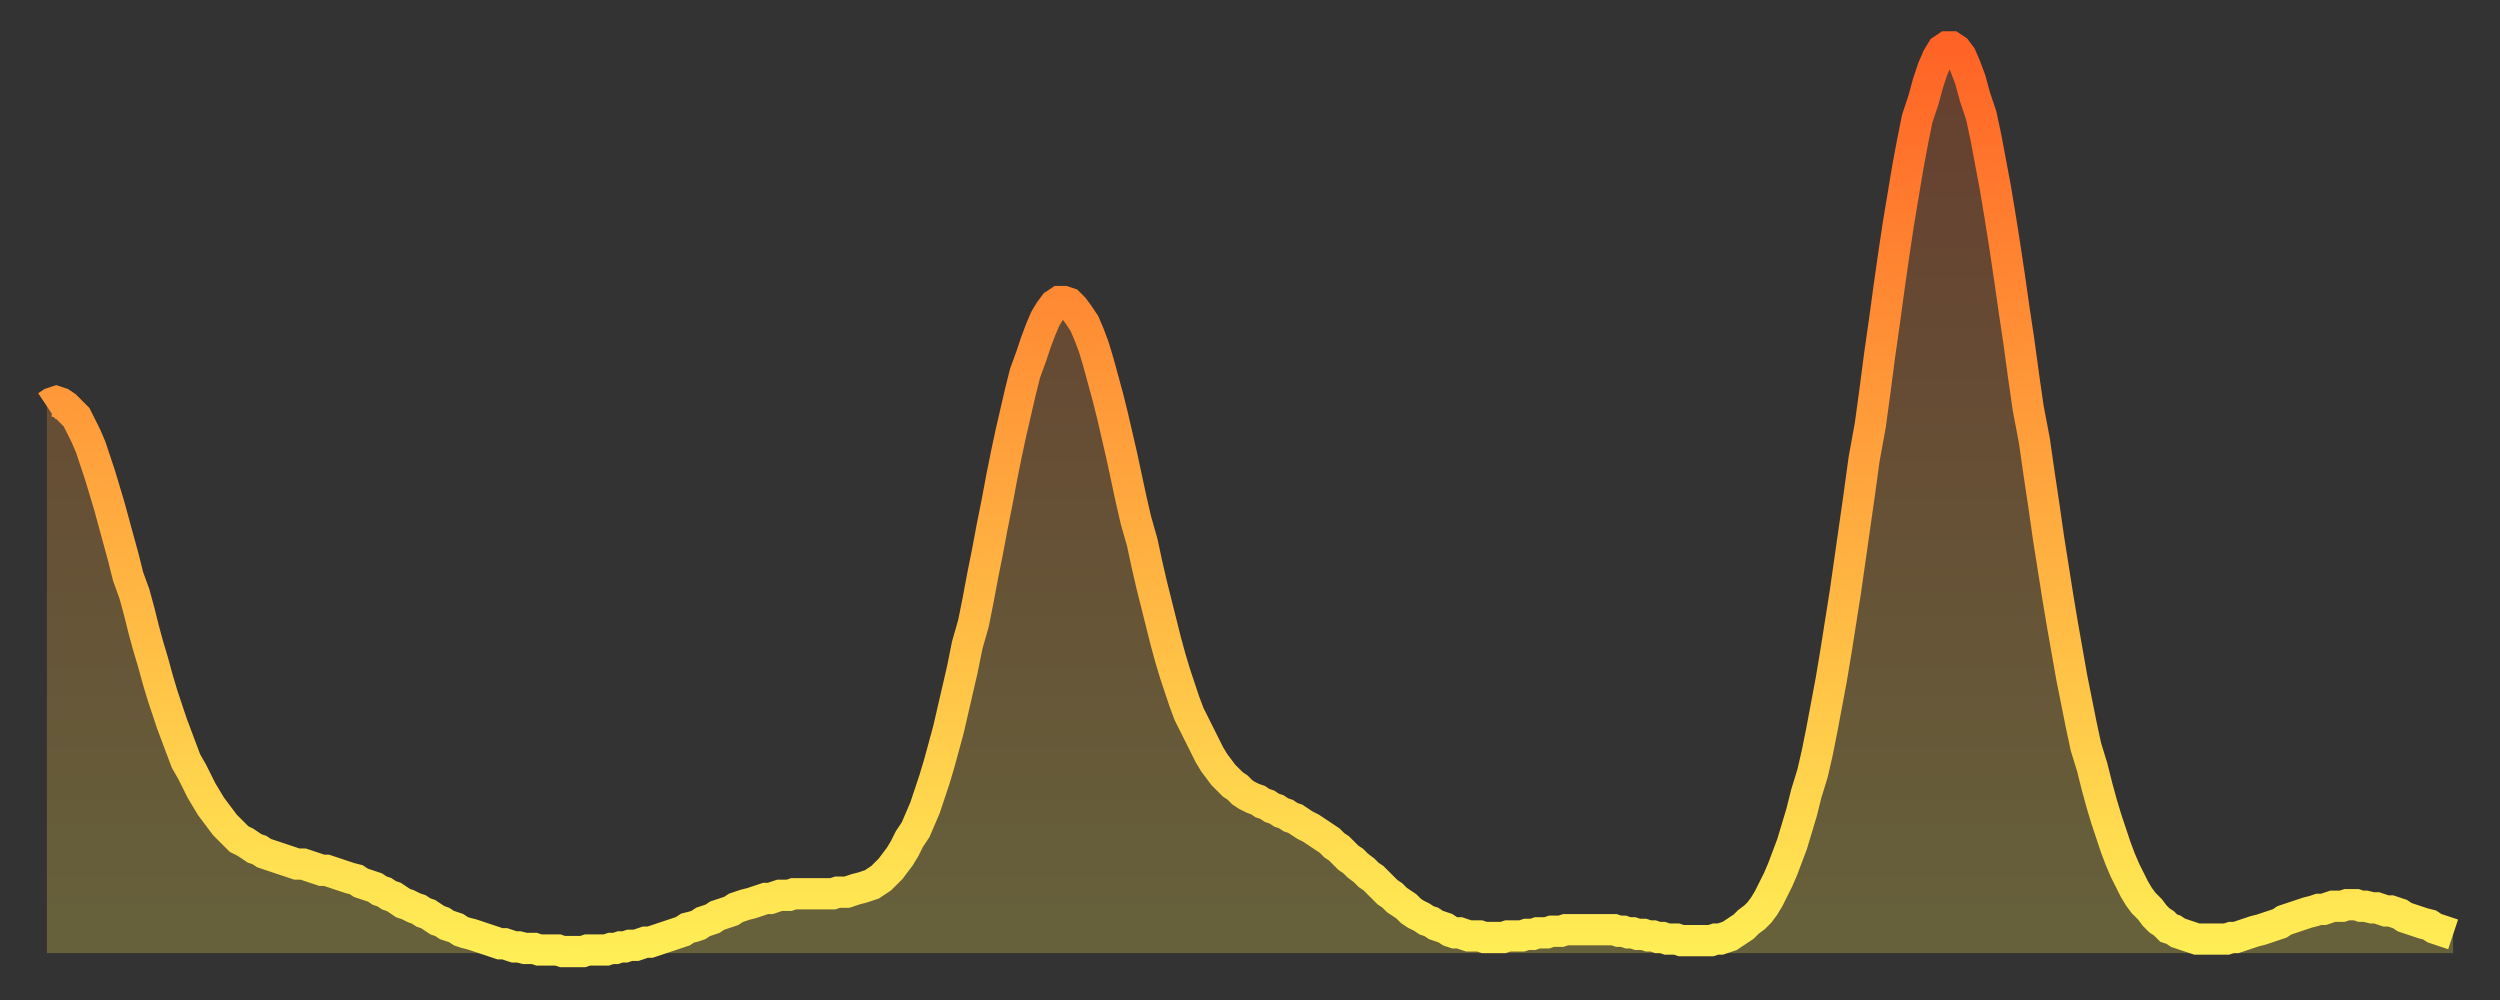
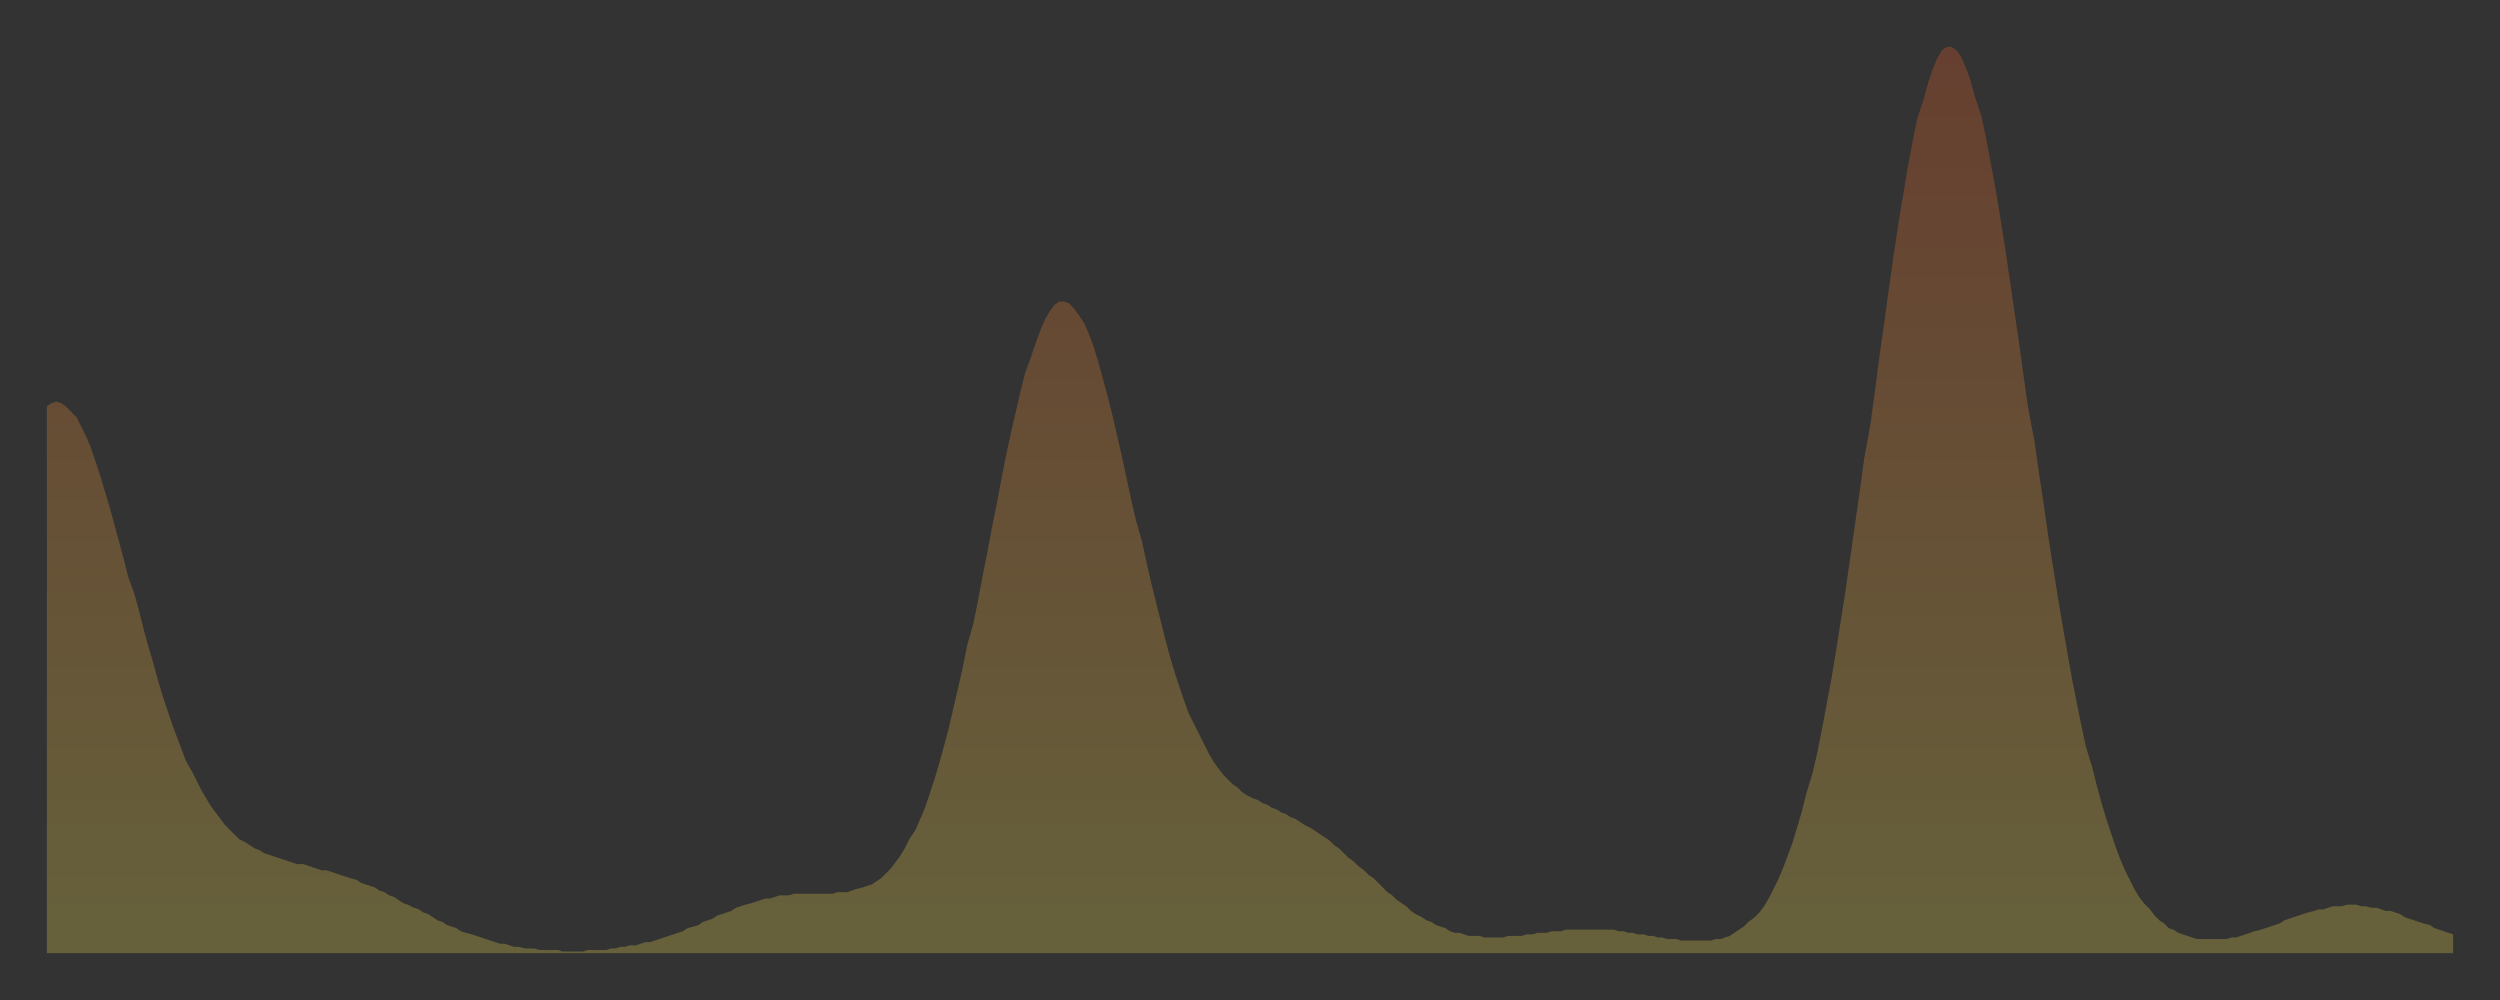
<svg xmlns="http://www.w3.org/2000/svg" baseProfile="full" height="64" version="1.1" width="160">
  <rect width="100%" height="100%" fill="#333333" stroke="none" />
  <defs>
    <linearGradient id="id81556" x1="0" x2="0" y1="0" y2="1">
      <stop offset="0%" stop-color="#ff6326" />
      <stop offset="50%" stop-color="#ffa83e" />
      <stop offset="100%" stop-color="#ffee55" />
    </linearGradient>
  </defs>
  <g transform="translate(3,3)">
    <g>
-       <path d="M 0.0 23.0 0.3 22.8 0.6 22.7 0.9 22.8 1.2 23.0 1.5 23.3 1.9 23.7 2.2 24.3 2.5 24.9 2.8 25.6 3.1 26.5 3.4 27.4 3.7 28.4 4.0 29.4 4.3 30.5 4.6 31.6 4.9 32.7 5.2 33.9 5.6 35.0 5.9 36.1 6.2 37.3 6.5 38.4 6.8 39.4 7.1 40.5 7.4 41.5 7.7 42.4 8.0 43.3 8.3 44.1 8.6 44.9 8.9 45.7 9.3 46.4 9.6 47.0 9.9 47.6 10.2 48.1 10.5 48.6 10.8 49.0 11.1 49.4 11.4 49.8 11.7 50.1 12.0 50.4 12.3 50.7 12.7 50.9 13.0 51.1 13.3 51.3 13.6 51.4 13.9 51.6 14.2 51.7 14.5 51.8 14.8 51.9 15.1 52.0 15.4 52.1 15.7 52.2 16.0 52.3 16.4 52.3 16.7 52.4 17.0 52.5 17.3 52.6 17.6 52.7 17.9 52.7 18.2 52.8 18.5 52.9 18.8 53.0 19.1 53.1 19.4 53.2 19.8 53.3 20.1 53.5 20.4 53.6 20.7 53.7 21.0 53.8 21.3 54.0 21.6 54.1 21.9 54.3 22.2 54.4 22.5 54.6 22.8 54.8 23.1 54.9 23.5 55.1 23.8 55.2 24.1 55.4 24.4 55.5 24.7 55.7 25.0 55.9 25.3 56.0 25.6 56.2 25.9 56.3 26.2 56.4 26.5 56.6 26.8 56.7 27.2 56.8 27.5 56.9 27.8 57.0 28.1 57.1 28.4 57.2 28.7 57.3 29.0 57.4 29.3 57.4 29.6 57.5 29.9 57.6 30.2 57.6 30.6 57.7 30.9 57.7 31.2 57.7 31.5 57.8 31.8 57.8 32.1 57.8 32.4 57.8 32.7 57.8 33.0 57.9 33.3 57.9 33.6 57.9 33.9 57.9 34.3 57.9 34.6 57.8 34.9 57.8 35.2 57.8 35.5 57.8 35.8 57.8 36.1 57.7 36.4 57.7 36.7 57.6 37.0 57.6 37.3 57.5 37.7 57.5 38.0 57.4 38.3 57.3 38.6 57.3 38.9 57.2 39.2 57.1 39.5 57.0 39.8 56.9 40.1 56.8 40.4 56.7 40.7 56.6 41.0 56.4 41.4 56.3 41.7 56.2 42.0 56.0 42.3 55.9 42.6 55.8 42.9 55.6 43.2 55.5 43.5 55.4 43.8 55.3 44.1 55.1 44.4 55.0 44.7 54.9 45.1 54.8 45.4 54.7 45.7 54.6 46.0 54.5 46.3 54.5 46.6 54.4 46.9 54.3 47.2 54.3 47.5 54.3 47.8 54.2 48.1 54.2 48.5 54.2 48.8 54.2 49.1 54.2 49.4 54.2 49.7 54.2 50.0 54.2 50.3 54.2 50.6 54.1 50.9 54.1 51.2 54.1 51.5 54.0 51.8 53.9 52.2 53.8 52.5 53.7 52.8 53.6 53.1 53.4 53.4 53.2 53.7 52.9 54.0 52.6 54.3 52.2 54.6 51.8 54.9 51.3 55.2 50.7 55.6 50.1 55.9 49.4 56.2 48.7 56.5 47.8 56.8 46.9 57.1 45.9 57.4 44.8 57.7 43.7 58.0 42.4 58.3 41.1 58.6 39.8 58.9 38.3 59.3 36.9 59.6 35.4 59.9 33.8 60.2 32.3 60.5 30.7 60.8 29.2 61.1 27.6 61.4 26.1 61.7 24.7 62.0 23.4 62.3 22.1 62.6 20.9 63.0 19.8 63.3 18.9 63.6 18.1 63.9 17.4 64.2 16.9 64.5 16.5 64.8 16.3 65.1 16.3 65.4 16.4 65.7 16.7 66.0 17.1 66.4 17.7 66.7 18.4 67.0 19.2 67.3 20.2 67.6 21.3 67.9 22.4 68.2 23.6 68.5 24.9 68.8 26.2 69.1 27.6 69.4 29.0 69.7 30.3 70.1 31.7 70.4 33.1 70.7 34.4 71.0 35.6 71.3 36.8 71.6 38.0 71.9 39.1 72.2 40.1 72.5 41.0 72.8 41.9 73.1 42.7 73.5 43.5 73.8 44.1 74.1 44.7 74.4 45.3 74.7 45.8 75.0 46.2 75.3 46.6 75.6 46.9 75.9 47.2 76.2 47.4 76.5 47.7 76.8 47.9 77.2 48.1 77.5 48.2 77.8 48.4 78.1 48.5 78.4 48.7 78.7 48.8 79.0 49.0 79.3 49.1 79.6 49.3 79.9 49.4 80.2 49.6 80.5 49.8 80.9 50.0 81.2 50.2 81.5 50.4 81.8 50.6 82.1 50.8 82.4 51.1 82.7 51.3 83.0 51.6 83.3 51.9 83.6 52.1 83.9 52.4 84.3 52.7 84.6 53.0 84.9 53.2 85.2 53.5 85.5 53.8 85.8 54.1 86.1 54.3 86.4 54.6 86.7 54.8 87.0 55.0 87.3 55.3 87.6 55.5 88.0 55.7 88.3 55.9 88.6 56.0 88.9 56.2 89.2 56.3 89.5 56.4 89.8 56.6 90.1 56.7 90.4 56.7 90.7 56.8 91.0 56.9 91.4 56.9 91.7 56.9 92.0 57.0 92.3 57.0 92.6 57.0 92.9 57.0 93.2 57.0 93.5 56.9 93.8 56.9 94.1 56.9 94.4 56.9 94.7 56.8 95.1 56.8 95.4 56.7 95.7 56.7 96.0 56.7 96.3 56.6 96.6 56.6 96.9 56.6 97.2 56.5 97.5 56.5 97.8 56.5 98.1 56.5 98.4 56.5 98.8 56.5 99.1 56.5 99.4 56.5 99.7 56.5 100.0 56.5 100.3 56.5 100.6 56.6 100.9 56.6 101.2 56.7 101.5 56.7 101.8 56.8 102.2 56.8 102.5 56.9 102.8 56.9 103.1 57.0 103.4 57.0 103.7 57.1 104.0 57.1 104.3 57.1 104.6 57.2 104.9 57.2 105.2 57.2 105.5 57.2 105.9 57.2 106.2 57.2 106.5 57.2 106.8 57.1 107.1 57.1 107.4 57.0 107.7 56.9 108.0 56.7 108.3 56.5 108.6 56.3 108.9 56.0 109.3 55.7 109.6 55.4 109.9 55.0 110.2 54.5 110.5 53.9 110.8 53.3 111.1 52.6 111.4 51.8 111.7 51.0 112.0 50.0 112.3 49.0 112.6 47.8 113.0 46.5 113.3 45.2 113.6 43.7 113.9 42.1 114.2 40.5 114.5 38.7 114.8 36.8 115.1 34.9 115.4 32.8 115.7 30.7 116.0 28.6 116.3 26.4 116.7 24.2 117.0 22.0 117.3 19.7 117.6 17.6 117.9 15.4 118.2 13.3 118.5 11.3 118.8 9.5 119.1 7.7 119.4 6.1 119.7 4.6 120.1 3.4 120.4 2.3 120.7 1.4 121.0 0.7 121.3 0.2 121.6 0.0 121.9 0.0 122.2 0.2 122.5 0.6 122.8 1.3 123.1 2.1 123.4 3.2 123.8 4.4 124.1 5.8 124.4 7.4 124.7 9.0 125.0 10.8 125.3 12.7 125.6 14.7 125.9 16.8 126.2 18.8 126.5 21.0 126.8 23.1 127.2 25.2 127.5 27.3 127.8 29.3 128.1 31.4 128.4 33.3 128.7 35.2 129.0 37.0 129.3 38.7 129.6 40.4 129.9 41.9 130.2 43.4 130.5 44.8 130.9 46.1 131.2 47.3 131.5 48.4 131.8 49.4 132.1 50.3 132.4 51.2 132.7 52.0 133.0 52.7 133.3 53.3 133.6 53.9 133.9 54.4 134.2 54.8 134.6 55.2 134.9 55.6 135.2 55.9 135.5 56.1 135.8 56.4 136.1 56.5 136.4 56.7 136.7 56.8 137.0 56.9 137.3 57.0 137.6 57.1 138.0 57.1 138.3 57.1 138.6 57.1 138.9 57.1 139.2 57.1 139.5 57.1 139.8 57.0 140.1 57.0 140.4 56.9 140.7 56.8 141.0 56.7 141.3 56.6 141.7 56.5 142.0 56.4 142.3 56.3 142.6 56.2 142.9 56.1 143.2 55.9 143.5 55.8 143.8 55.7 144.1 55.6 144.4 55.5 144.7 55.4 145.1 55.3 145.4 55.2 145.7 55.2 146.0 55.1 146.3 55.0 146.6 55.0 146.9 55.0 147.2 54.9 147.5 54.9 147.8 54.9 148.1 55.0 148.4 55.0 148.8 55.1 149.1 55.1 149.4 55.2 149.7 55.3 150.0 55.3 150.3 55.4 150.6 55.5 150.9 55.7 151.2 55.8 151.5 55.9 151.8 56.0 152.1 56.1 152.5 56.2 152.8 56.4 153.1 56.5 153.4 56.6 153.7 56.7 154.0 56.8" fill="none" id="graph-curve" opacity="1" stroke="url(#id81556)" stroke-width="2" />
      <path d="M 0 58 L 0.0 23.0 0.3 22.8 0.6 22.7 0.9 22.8 1.2 23.0 1.5 23.3 1.9 23.7 2.2 24.3 2.5 24.9 2.8 25.6 3.1 26.5 3.4 27.4 3.7 28.4 4.0 29.4 4.3 30.5 4.6 31.6 4.9 32.7 5.2 33.9 5.6 35.0 5.9 36.1 6.2 37.3 6.5 38.4 6.8 39.4 7.1 40.5 7.4 41.5 7.7 42.4 8.0 43.3 8.3 44.1 8.6 44.9 8.9 45.7 9.3 46.4 9.6 47.0 9.9 47.6 10.2 48.1 10.5 48.6 10.8 49.0 11.1 49.4 11.4 49.8 11.7 50.1 12.0 50.4 12.3 50.7 12.7 50.9 13.0 51.1 13.3 51.3 13.6 51.4 13.9 51.6 14.2 51.7 14.5 51.8 14.8 51.9 15.1 52.0 15.4 52.1 15.7 52.2 16.0 52.3 16.4 52.3 16.7 52.4 17.0 52.5 17.3 52.6 17.6 52.7 17.9 52.7 18.2 52.8 18.5 52.9 18.8 53.0 19.1 53.1 19.4 53.2 19.8 53.3 20.1 53.5 20.4 53.6 20.7 53.7 21.0 53.8 21.3 54.0 21.6 54.1 21.9 54.3 22.2 54.4 22.5 54.6 22.8 54.8 23.1 54.9 23.5 55.1 23.8 55.2 24.1 55.4 24.4 55.5 24.7 55.7 25.0 55.9 25.3 56.0 25.6 56.2 25.9 56.3 26.2 56.4 26.5 56.6 26.8 56.7 27.2 56.8 27.5 56.9 27.8 57.0 28.1 57.1 28.4 57.2 28.7 57.3 29.0 57.4 29.3 57.4 29.6 57.5 29.9 57.6 30.2 57.6 30.6 57.7 30.9 57.7 31.2 57.7 31.5 57.8 31.8 57.8 32.1 57.8 32.4 57.8 32.7 57.8 33.0 57.9 33.3 57.9 33.6 57.9 33.9 57.9 34.3 57.9 34.6 57.8 34.9 57.8 35.2 57.8 35.5 57.8 35.8 57.8 36.1 57.7 36.4 57.7 36.7 57.6 37.0 57.6 37.3 57.5 37.7 57.5 38.0 57.4 38.3 57.3 38.6 57.3 38.9 57.2 39.2 57.1 39.5 57.0 39.8 56.9 40.1 56.8 40.4 56.7 40.7 56.6 41.0 56.4 41.4 56.3 41.7 56.2 42.0 56.0 42.3 55.9 42.6 55.8 42.9 55.6 43.2 55.5 43.5 55.4 43.8 55.3 44.1 55.1 44.4 55.0 44.7 54.9 45.1 54.8 45.4 54.7 45.7 54.6 46.0 54.5 46.3 54.5 46.6 54.4 46.9 54.3 47.2 54.3 47.5 54.3 47.8 54.2 48.1 54.2 48.5 54.2 48.8 54.2 49.1 54.2 49.4 54.2 49.7 54.2 50.0 54.2 50.3 54.2 50.6 54.1 50.9 54.1 51.2 54.1 51.5 54.0 51.8 53.9 52.2 53.8 52.5 53.7 52.8 53.6 53.1 53.4 53.4 53.2 53.7 52.9 54.0 52.6 54.3 52.2 54.6 51.8 54.9 51.3 55.2 50.7 55.6 50.1 55.9 49.4 56.2 48.7 56.5 47.8 56.8 46.9 57.1 45.9 57.4 44.8 57.7 43.7 58.0 42.4 58.3 41.1 58.6 39.8 58.9 38.3 59.3 36.9 59.6 35.4 59.9 33.8 60.2 32.3 60.5 30.7 60.8 29.2 61.1 27.6 61.4 26.1 61.7 24.7 62.0 23.4 62.3 22.1 62.6 20.9 63.0 19.8 63.3 18.9 63.6 18.1 63.9 17.4 64.2 16.9 64.5 16.5 64.8 16.3 65.1 16.3 65.4 16.4 65.7 16.7 66.0 17.1 66.4 17.7 66.7 18.4 67.0 19.2 67.3 20.2 67.6 21.3 67.9 22.4 68.2 23.6 68.5 24.9 68.8 26.2 69.1 27.6 69.4 29.0 69.7 30.3 70.1 31.7 70.4 33.1 70.7 34.4 71.0 35.6 71.3 36.8 71.6 38.0 71.9 39.1 72.2 40.1 72.5 41.0 72.8 41.9 73.1 42.7 73.5 43.5 73.8 44.1 74.1 44.7 74.4 45.3 74.7 45.8 75.0 46.2 75.3 46.6 75.6 46.9 75.9 47.2 76.2 47.4 76.5 47.7 76.8 47.9 77.2 48.1 77.5 48.2 77.8 48.4 78.1 48.5 78.4 48.7 78.7 48.8 79.0 49.0 79.3 49.1 79.6 49.3 79.9 49.4 80.2 49.6 80.5 49.8 80.9 50.0 81.2 50.2 81.5 50.4 81.8 50.6 82.1 50.8 82.4 51.1 82.7 51.3 83.0 51.6 83.3 51.9 83.6 52.1 83.9 52.4 84.3 52.7 84.6 53.0 84.9 53.2 85.2 53.5 85.5 53.8 85.8 54.1 86.1 54.3 86.4 54.6 86.7 54.8 87.0 55.0 87.3 55.3 87.6 55.5 88.0 55.7 88.3 55.9 88.6 56.0 88.9 56.2 89.2 56.3 89.5 56.4 89.8 56.6 90.1 56.7 90.4 56.7 90.7 56.8 91.0 56.9 91.4 56.9 91.7 56.9 92.0 57.0 92.3 57.0 92.6 57.0 92.9 57.0 93.2 57.0 93.5 56.9 93.8 56.9 94.1 56.9 94.4 56.9 94.7 56.8 95.1 56.8 95.4 56.7 95.7 56.7 96.0 56.7 96.3 56.6 96.6 56.6 96.9 56.6 97.2 56.5 97.5 56.5 97.8 56.5 98.1 56.5 98.4 56.5 98.8 56.5 99.1 56.5 99.4 56.5 99.7 56.5 100.0 56.5 100.3 56.5 100.6 56.6 100.9 56.6 101.2 56.7 101.5 56.7 101.8 56.8 102.2 56.8 102.5 56.9 102.8 56.9 103.1 57.0 103.4 57.0 103.7 57.1 104.0 57.1 104.3 57.1 104.6 57.2 104.9 57.2 105.2 57.2 105.5 57.2 105.9 57.2 106.2 57.2 106.5 57.2 106.8 57.1 107.1 57.1 107.4 57.0 107.7 56.9 108.0 56.7 108.3 56.5 108.6 56.3 108.9 56.0 109.3 55.7 109.6 55.4 109.9 55.0 110.2 54.5 110.5 53.9 110.8 53.3 111.1 52.6 111.4 51.8 111.7 51.0 112.0 50.0 112.3 49.0 112.6 47.8 113.0 46.5 113.3 45.2 113.6 43.7 113.9 42.1 114.2 40.5 114.5 38.7 114.8 36.8 115.1 34.9 115.4 32.8 115.7 30.7 116.0 28.6 116.3 26.4 116.7 24.2 117.0 22.0 117.3 19.7 117.6 17.6 117.9 15.4 118.2 13.3 118.5 11.3 118.8 9.5 119.1 7.7 119.4 6.1 119.7 4.6 120.1 3.4 120.4 2.3 120.7 1.4 121.0 0.7 121.3 0.2 121.6 0.0 121.9 0.0 122.2 0.2 122.5 0.6 122.8 1.3 123.1 2.1 123.4 3.2 123.8 4.4 124.1 5.8 124.4 7.4 124.7 9.0 125.0 10.8 125.3 12.7 125.6 14.7 125.9 16.8 126.2 18.8 126.5 21.0 126.8 23.1 127.2 25.2 127.5 27.3 127.8 29.3 128.1 31.4 128.4 33.3 128.7 35.2 129.0 37.0 129.3 38.7 129.6 40.4 129.9 41.9 130.2 43.4 130.5 44.8 130.9 46.1 131.2 47.3 131.5 48.4 131.8 49.4 132.1 50.3 132.4 51.2 132.7 52.0 133.0 52.7 133.3 53.3 133.6 53.9 133.9 54.4 134.2 54.8 134.6 55.2 134.9 55.6 135.2 55.9 135.5 56.1 135.8 56.4 136.1 56.5 136.4 56.7 136.7 56.8 137.0 56.9 137.3 57.0 137.6 57.1 138.0 57.1 138.3 57.1 138.6 57.1 138.9 57.1 139.2 57.1 139.5 57.1 139.8 57.0 140.1 57.0 140.4 56.9 140.7 56.8 141.0 56.7 141.3 56.6 141.7 56.5 142.0 56.4 142.3 56.3 142.6 56.2 142.9 56.1 143.2 55.9 143.5 55.8 143.8 55.7 144.1 55.6 144.4 55.5 144.7 55.4 145.1 55.3 145.4 55.2 145.7 55.2 146.0 55.1 146.3 55.0 146.6 55.0 146.9 55.0 147.2 54.9 147.5 54.9 147.8 54.9 148.1 55.0 148.4 55.0 148.8 55.1 149.1 55.1 149.4 55.2 149.7 55.3 150.0 55.3 150.3 55.4 150.6 55.5 150.9 55.7 151.2 55.8 151.5 55.9 151.8 56.0 152.1 56.1 152.5 56.2 152.8 56.4 153.1 56.5 153.4 56.6 153.7 56.7 154.0 56.8 154 58" fill="url(#id81556)" fill-opacity=".25" id="graph-shadow" />
    </g>
  </g>
</svg>